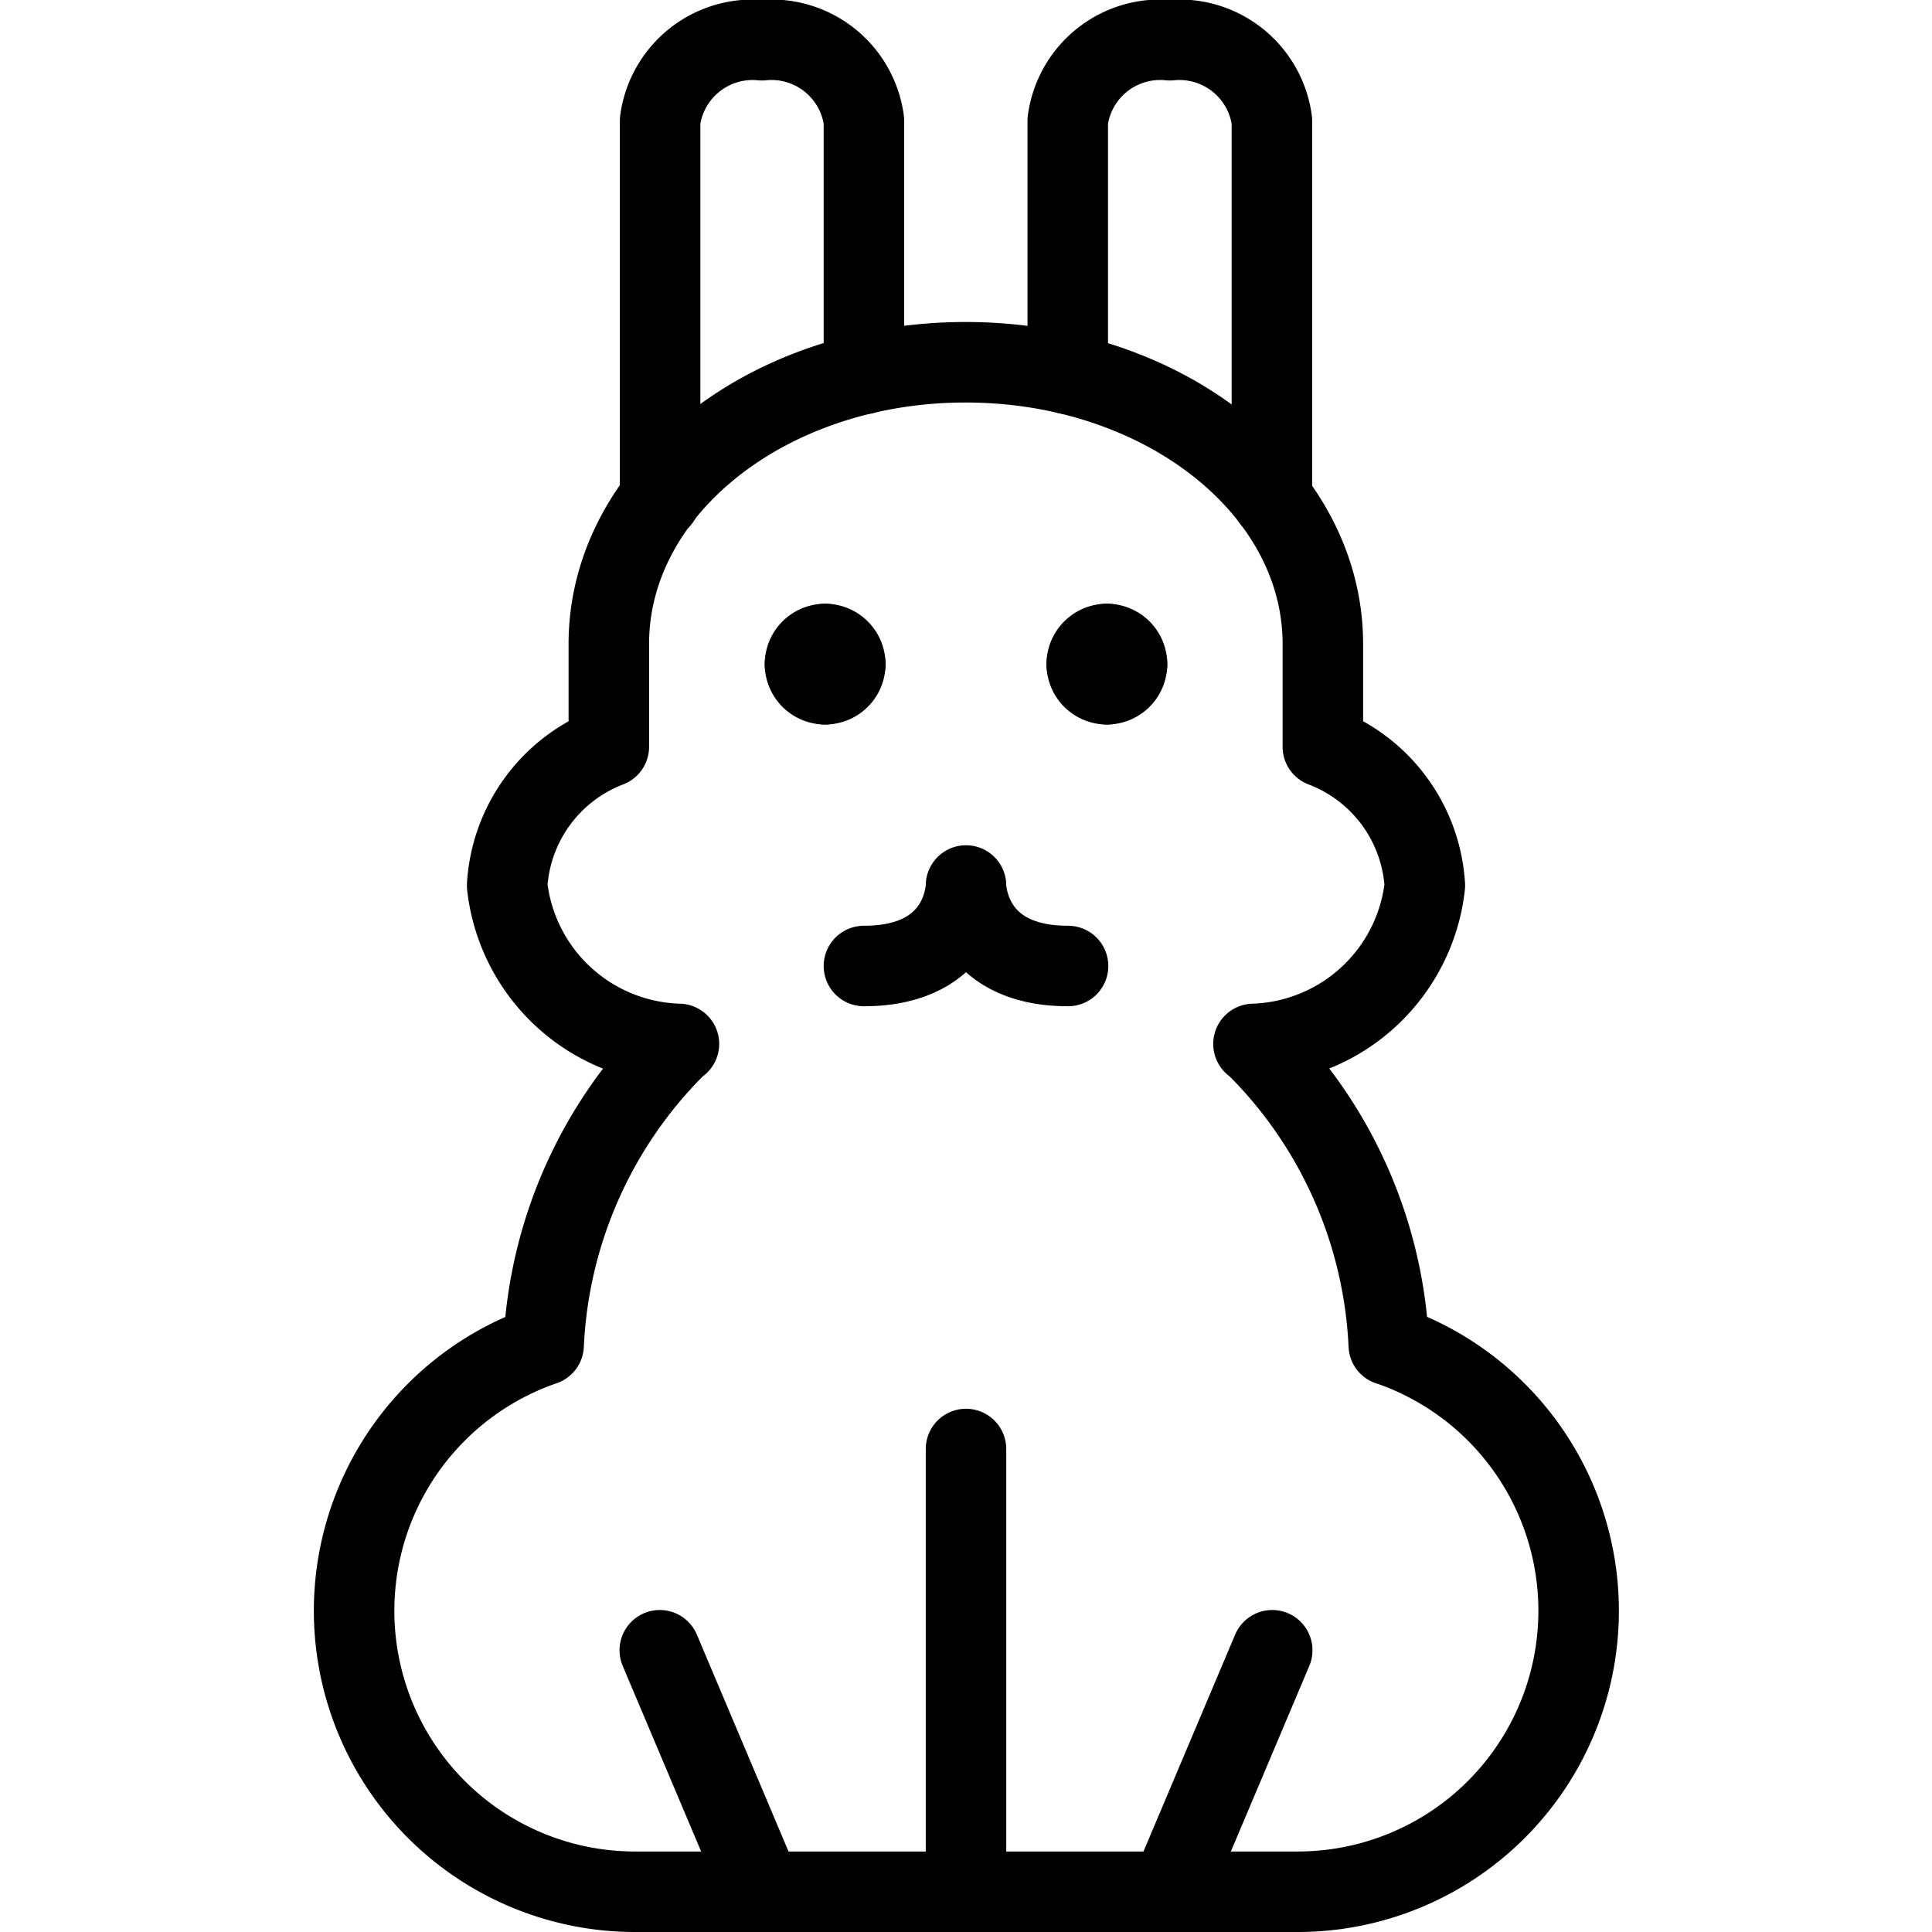
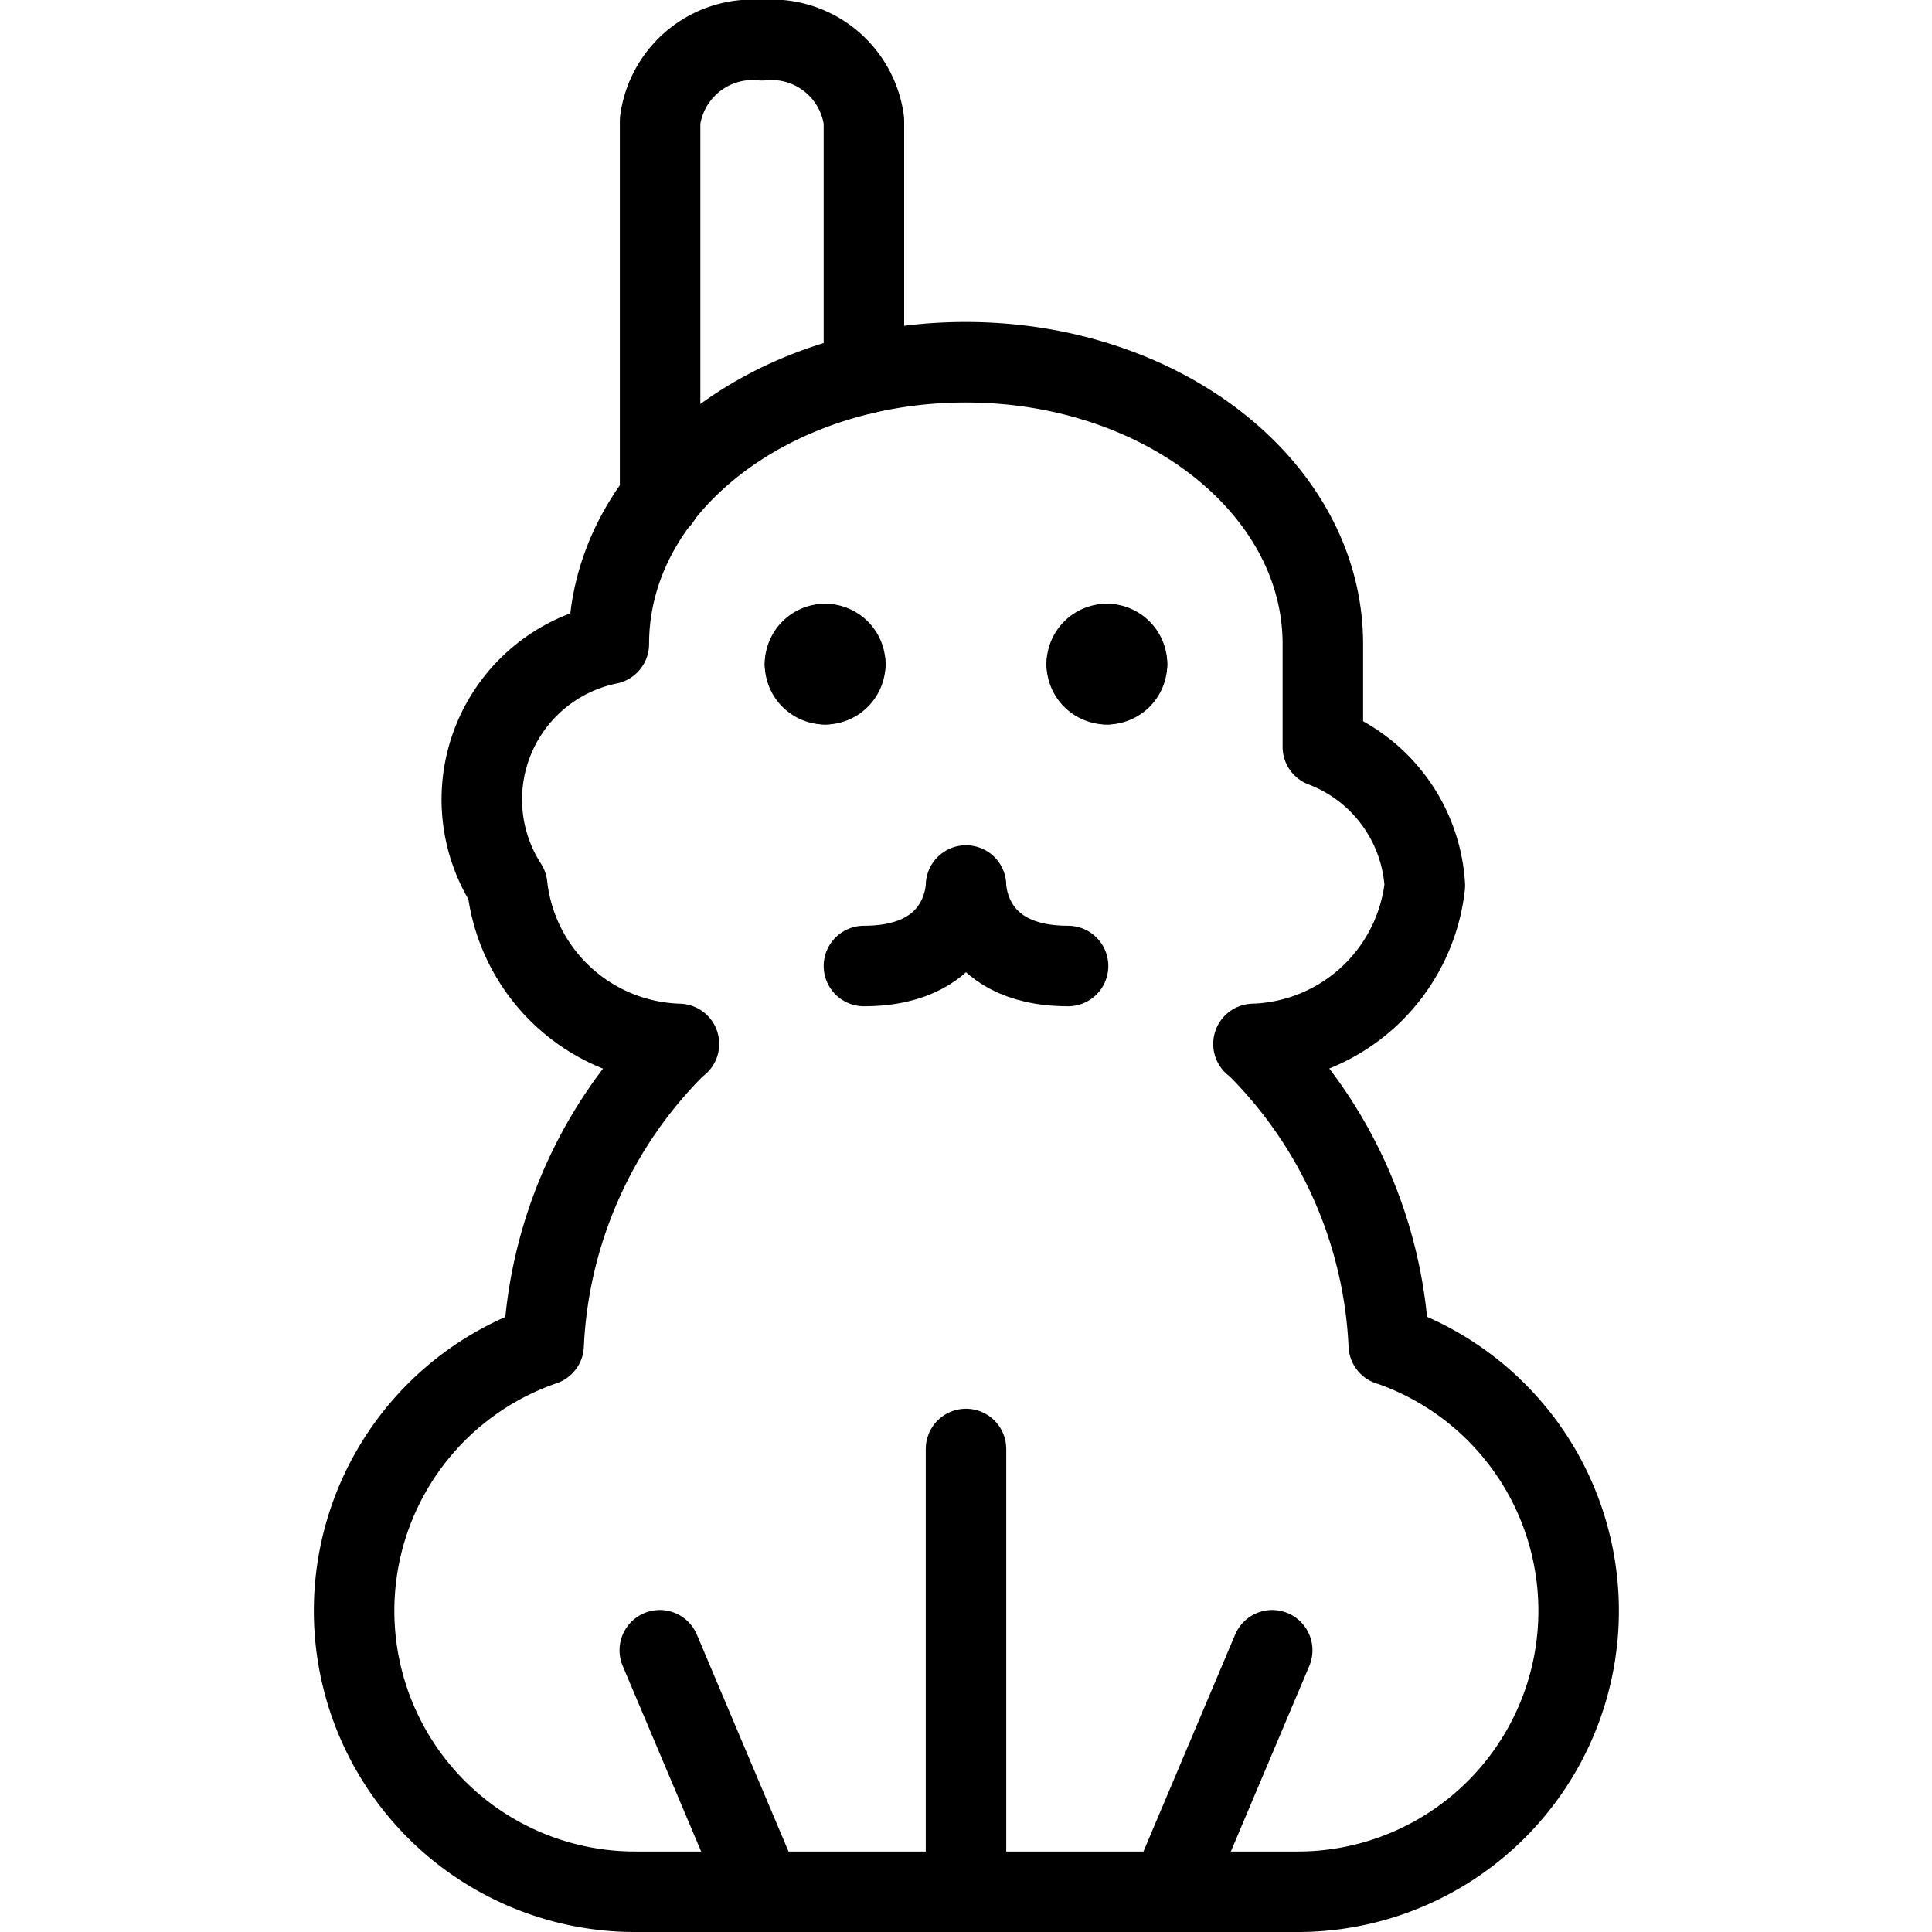
<svg xmlns="http://www.w3.org/2000/svg" viewBox="0 0 24 24">
  <g transform="matrix(1,0,0,1,0,0)">
    <path d="M10.25,8a.25.25,0,0,1,.25.25" fill="none" stroke="#000000" stroke-linecap="round" stroke-linejoin="round" />
    <path d="M10,8.25A.25.25,0,0,1,10.25,8" fill="none" stroke="#000000" stroke-linecap="round" stroke-linejoin="round" />
    <path d="M10.25,8.5A.25.25,0,0,1,10,8.25" fill="none" stroke="#000000" stroke-linecap="round" stroke-linejoin="round" />
    <path d="M10.5,8.25a.25.25,0,0,1-.25.25" fill="none" stroke="#000000" stroke-linecap="round" stroke-linejoin="round" />
    <path d="M13.75,8a.25.25,0,0,1,.25.25" fill="none" stroke="#000000" stroke-linecap="round" stroke-linejoin="round" />
    <path d="M13.5,8.25A.25.25,0,0,1,13.75,8" fill="none" stroke="#000000" stroke-linecap="round" stroke-linejoin="round" />
    <path d="M13.75,8.5a.25.25,0,0,1-.25-.25" fill="none" stroke="#000000" stroke-linecap="round" stroke-linejoin="round" />
    <path d="M14,8.25a.25.25,0,0,1-.25.25" fill="none" stroke="#000000" stroke-linecap="round" stroke-linejoin="round" />
    <path d="M8.2,6.2V1.5A1.159,1.159,0,0,1,9.464.5a1.158,1.158,0,0,1,1.268,1V4.645" fill="none" stroke="#000000" stroke-linecap="round" stroke-linejoin="round" />
-     <path d="M15.8,6.2V1.5a1.159,1.159,0,0,0-1.268-1,1.158,1.158,0,0,0-1.268,1V4.645" fill="none" stroke="#000000" stroke-linecap="round" stroke-linejoin="round" />
-     <path d="M17.252,16.71A5.6,5.6,0,0,0,15.611,13c-.012-.012-.027-.02-.04-.032A2.212,2.212,0,0,0,17.7,11a1.971,1.971,0,0,0-1.267-1.723V8c0-1.933-1.987-3.5-4.438-3.5S7.563,6.067,7.563,8V9.277A1.971,1.971,0,0,0,6.3,11a2.212,2.212,0,0,0,2.134,1.968c-.013.012-.028.02-.04.032a5.6,5.6,0,0,0-1.641,3.71A3.49,3.49,0,0,0,7.9,23.5H16.1a3.49,3.49,0,0,0,1.156-6.79Z" fill="none" stroke="#000000" stroke-linecap="round" stroke-linejoin="round" />
+     <path d="M17.252,16.71A5.6,5.6,0,0,0,15.611,13c-.012-.012-.027-.02-.04-.032A2.212,2.212,0,0,0,17.7,11a1.971,1.971,0,0,0-1.267-1.723V8c0-1.933-1.987-3.5-4.438-3.5S7.563,6.067,7.563,8A1.971,1.971,0,0,0,6.3,11a2.212,2.212,0,0,0,2.134,1.968c-.013.012-.028.02-.04.032a5.6,5.6,0,0,0-1.641,3.71A3.49,3.49,0,0,0,7.9,23.5H16.1a3.49,3.49,0,0,0,1.156-6.79Z" fill="none" stroke="#000000" stroke-linecap="round" stroke-linejoin="round" />
    <path d="M10.732,12C12,12,12,11,12,11s0,1,1.268,1" fill="none" stroke="#000000" stroke-linecap="round" stroke-linejoin="round" />
    <path d="M12 18L12 23.5" fill="none" stroke="#000000" stroke-linecap="round" stroke-linejoin="round" />
    <path d="M8.196 20.5L9.464 23.5" fill="none" stroke="#000000" stroke-linecap="round" stroke-linejoin="round" />
    <path d="M15.804 20.5L14.536 23.5" fill="none" stroke="#000000" stroke-linecap="round" stroke-linejoin="round" />
  </g>
</svg>